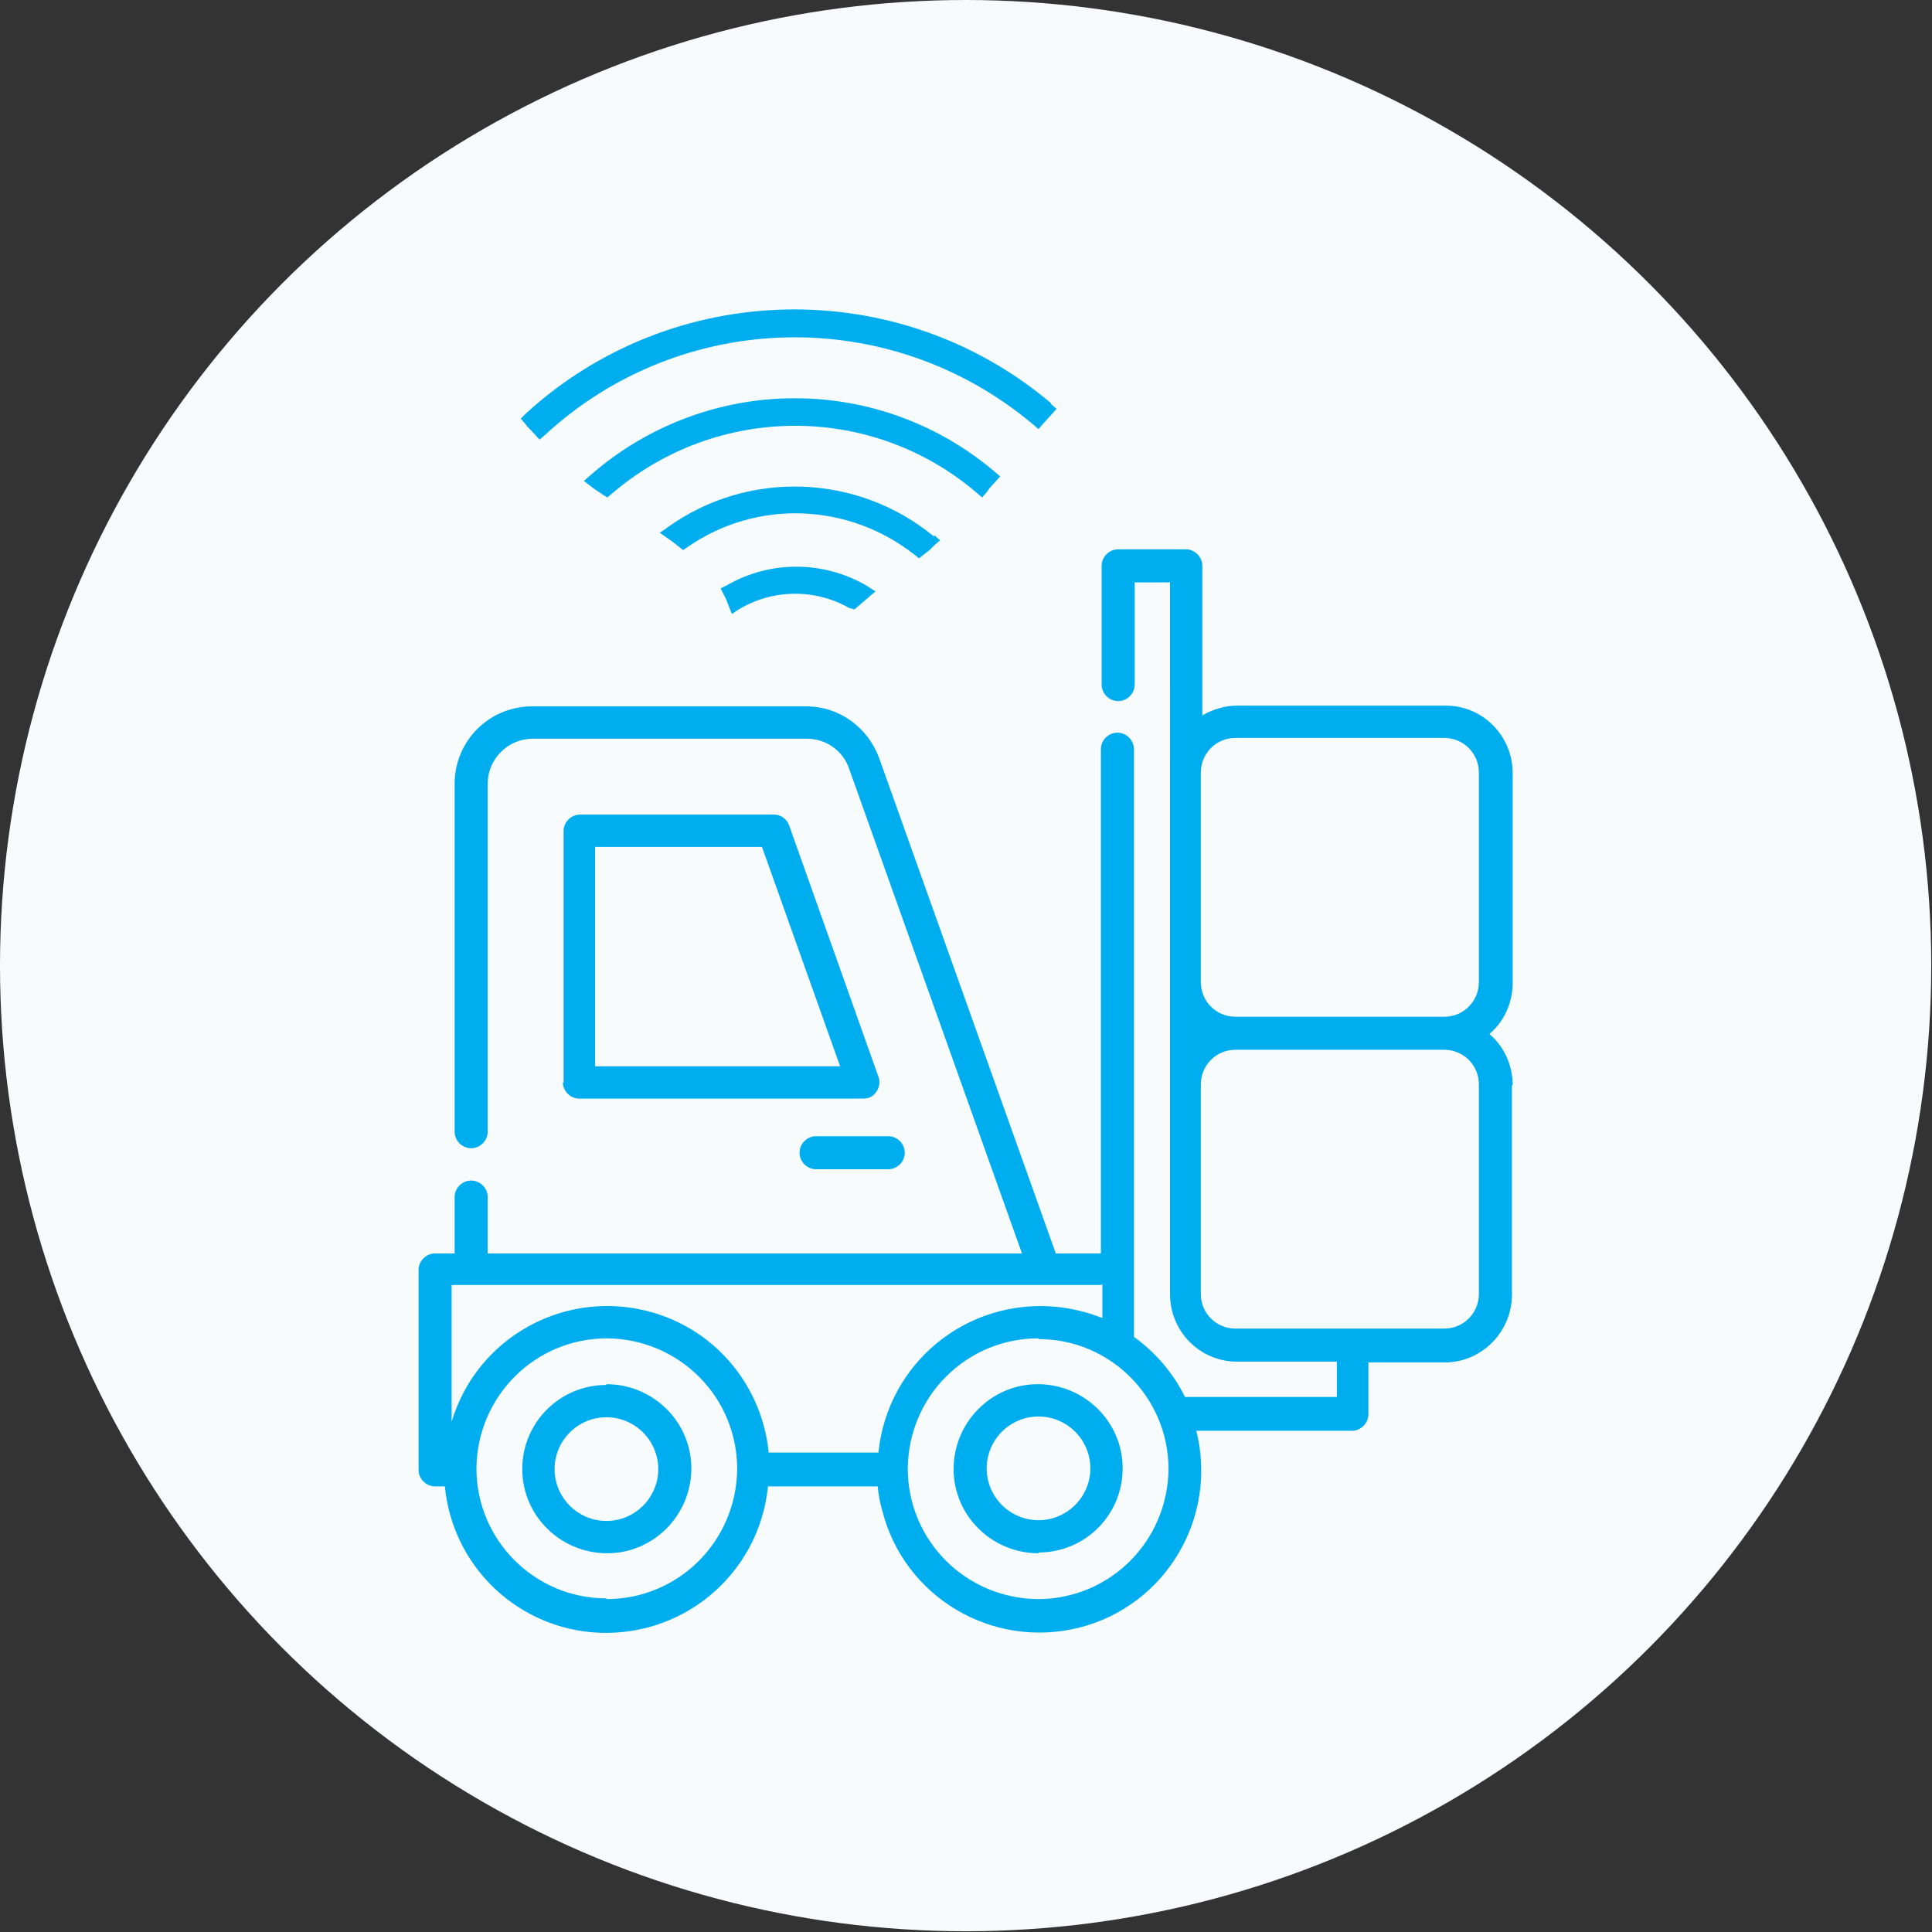
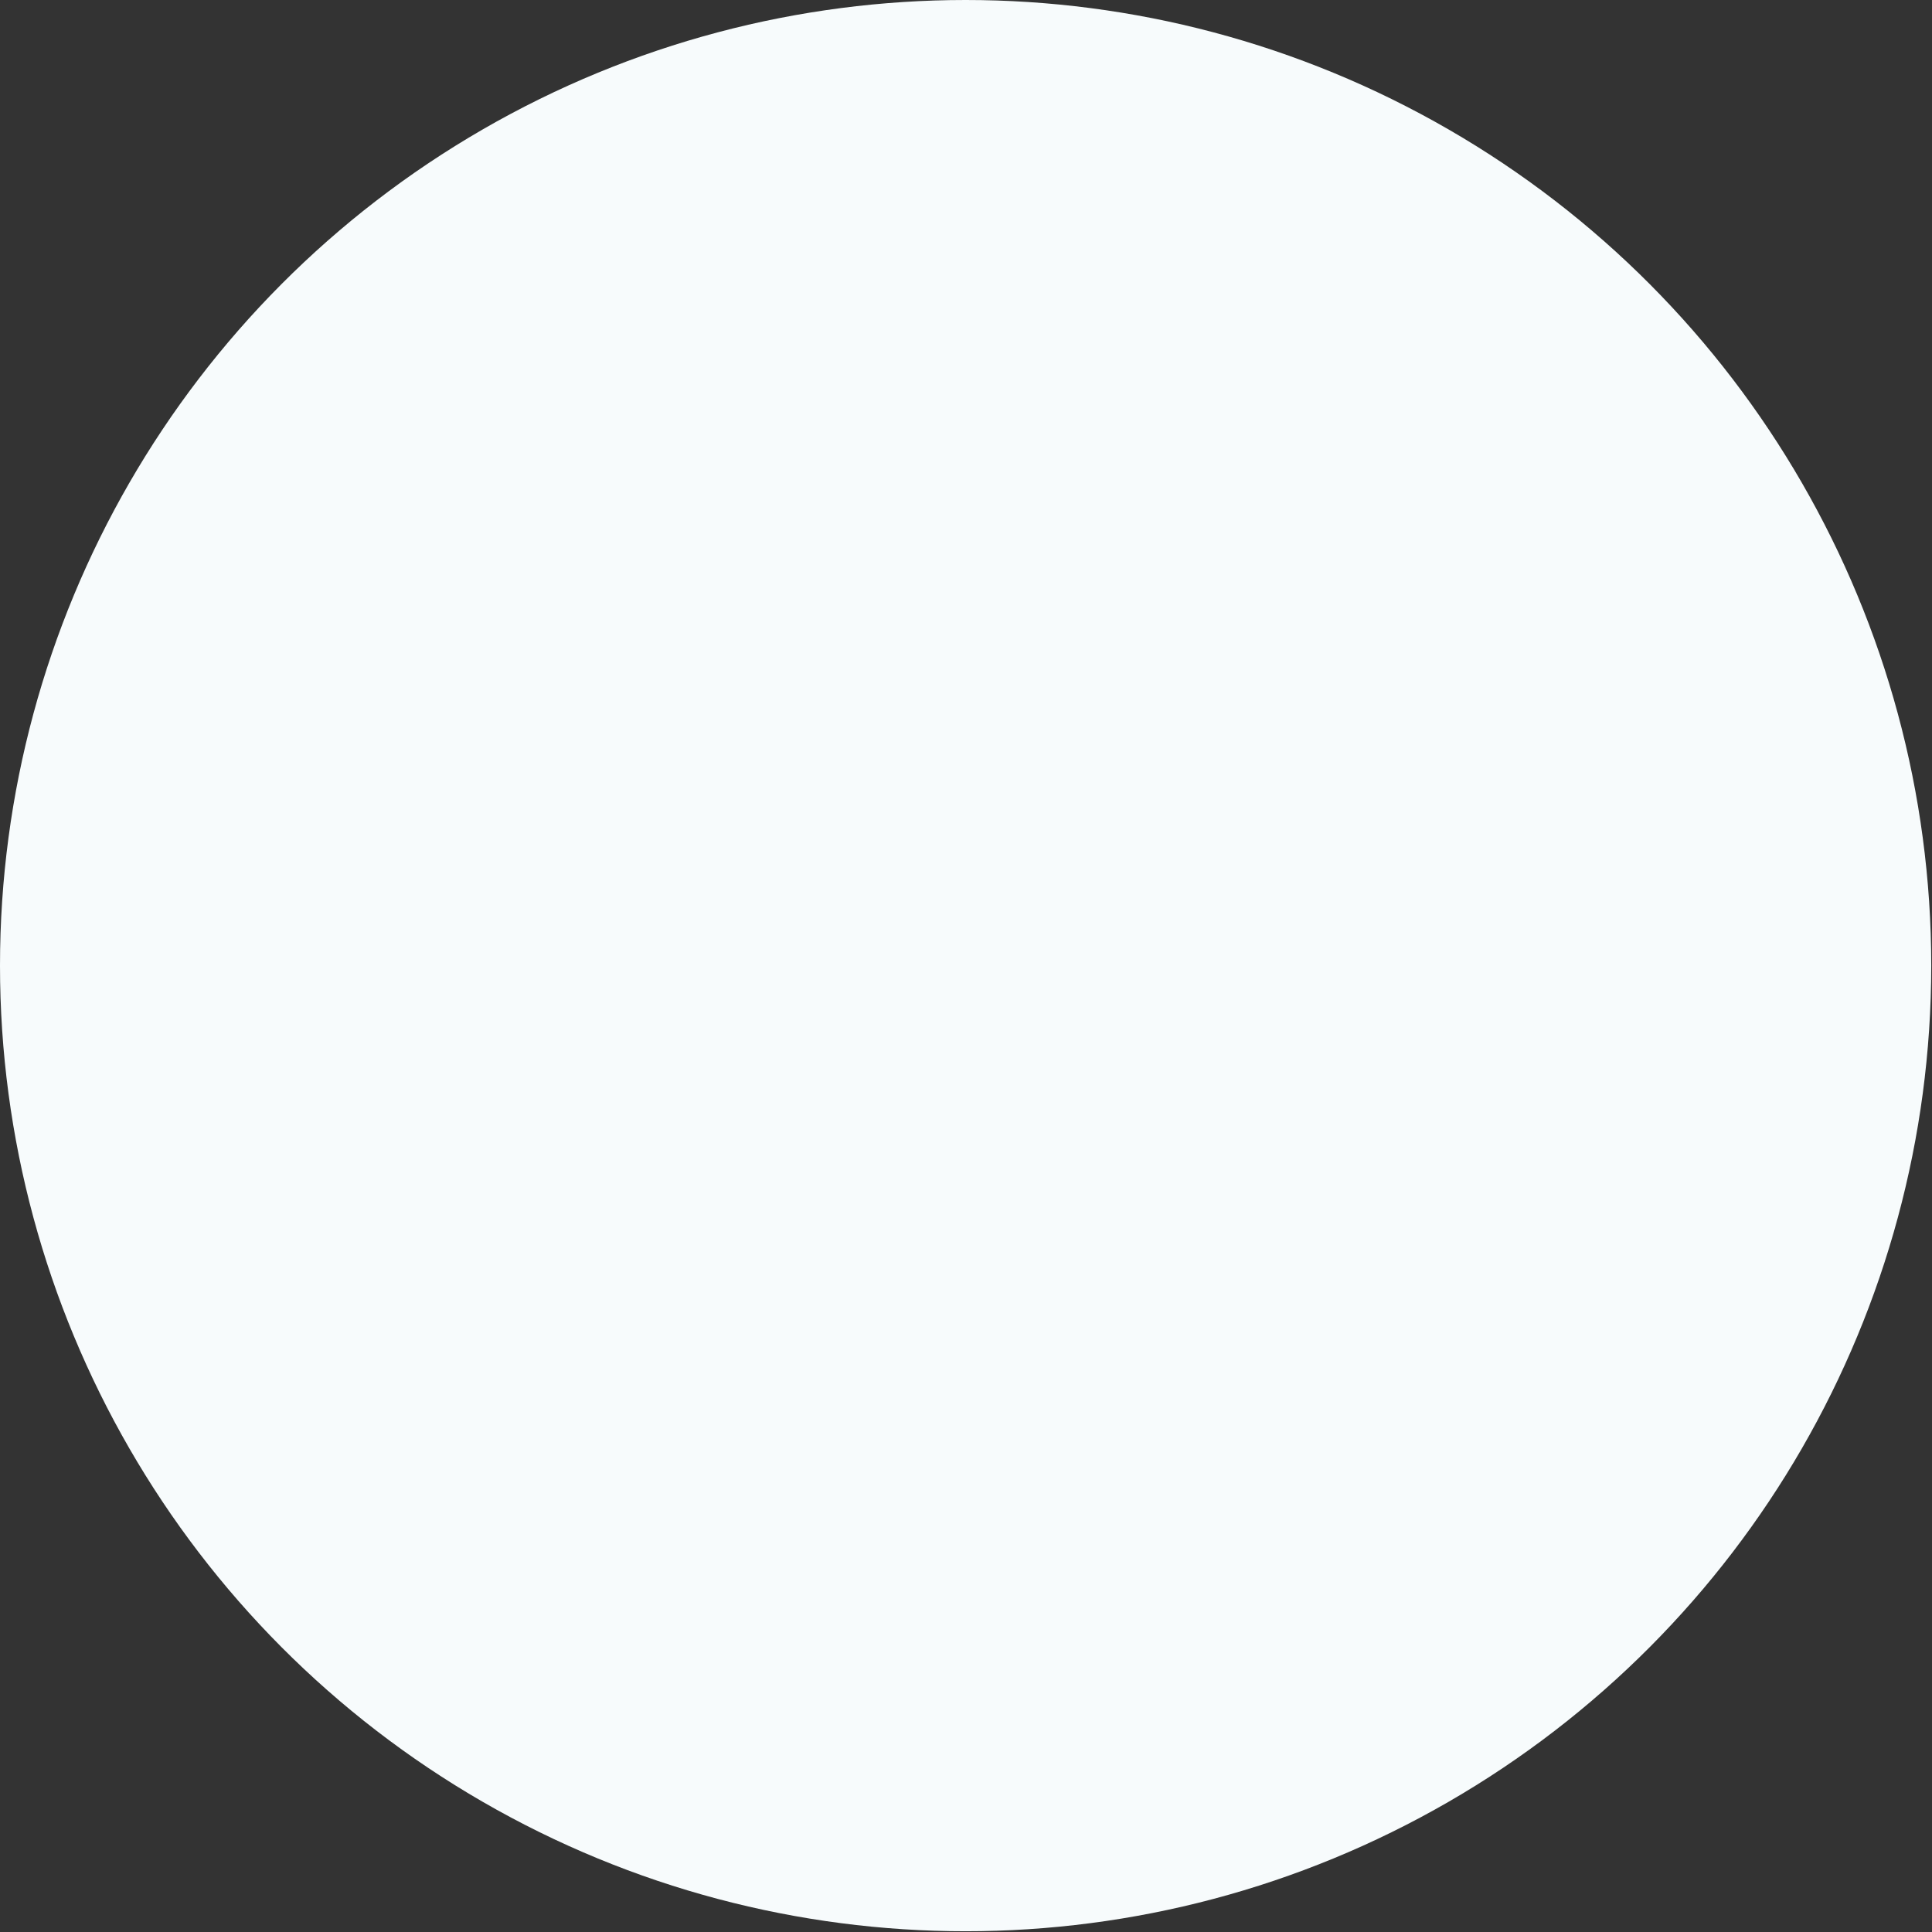
<svg xmlns="http://www.w3.org/2000/svg" id="a" data-name="Layer 1" width="257.1" height="257.1" viewBox="0 0 257.1 257.1">
  <rect x="0" y="0" width="257.1" height="257.1" fill="#333333" stroke="none" />
  <circle cx="128.5" cy="128.5" r="128.5" style="fill: #f7fbfc;" />
  <g>
-     <path d="M118.2,151.2c1.2,0,2.2,1,2.2,2.2,0,1.2-1,2.2-2.2,2.2h-9.6c-1.2,0-2.2-1-2.2-2.2,0-1.2,1-2.2,2.2-2.2h9.6Zm-43.2-7.1v-33.5c0-1.2,1-2.2,2.2-2.2h25.8c.9,0,1.7,.6,2,1.4l11.9,33.5c.4,1.1-.2,2.4-1.3,2.8-.2,0-.5,.1-.7,.1h-37.8c-1.2,0-2.2-1-2.2-2.2Zm4.3-2.2h32.5l-10.4-29.2h-22.2v29.2Zm121.9,2.5v27.9c0,4.9-4,9-8.9,9h-10.2v6.9c0,1.2-1,2.2-2.2,2.2h-20.7c2.9,11.6-4.1,23.3-15.6,26.2-11.6,2.9-23.3-4.1-26.2-15.6-.3-1-.5-2.1-.6-3.2h-14.6c-1.2,11.9-11.7,20.5-23.6,19.4-10.3-1-18.4-9.1-19.4-19.4h-1.3c-1.2,0-2.2-1-2.2-2.2v-26.6c0-1.2,1-2.2,2.2-2.2h2.6v-7.5c0-1.2,1-2.2,2.2-2.2s2.2,1,2.2,2.2v7.5h71.1l-23-64.5c-.8-2.4-3.1-4-5.6-4h-36.5c-3.3,0-6,2.7-6,6v46.3c0,1.2-1,2.2-2.2,2.2s-2.2-1-2.2-2.2v-46.3c0-5.7,4.6-10.3,10.3-10.3h36.5c4.4,0,8.2,2.8,9.7,6.9l23.5,65.9h6V99.7c0-1.2,1-2.2,2.2-2.2s2.2,1,2.2,2.2v78.2c2.9,2.1,5.2,4.8,6.8,8h20.2v-4.7h-13.3c-4.9,0-8.9-4-8.9-9V77.5h-4.7v13.6c0,1.2-1,2.2-2.2,2.2s-2.2-1-2.2-2.2v-15.8c0-1.2,1-2.2,2.2-2.2h9c1.2,0,2.2,1,2.2,2.2v19.9c1.4-.8,3-1.3,4.6-1.3h27.8c4.9,0,8.9,4,8.9,9v27.9c0,2.6-1.1,5.1-3.1,6.8,2,1.7,3.1,4.2,3.1,6.8Zm-120.5,68.4c9.6,0,17.3-7.7,17.4-17.3,0-9.6-7.7-17.3-17.3-17.4-9.6,0-17.3,7.7-17.4,17.3,0,0,0,0,0,0,0,9.5,7.7,17.3,17.3,17.3Zm65.8-41.8H60.1v18.2c3.4-11.4,15.4-17.9,26.9-14.5,8.4,2.5,14.4,9.8,15.3,18.6h14.6c1.2-11.9,11.7-20.5,23.6-19.4,2.1,.2,4.2,.7,6.2,1.5v-4.5Zm-8.3,7.1c-9.6,0-17.3,7.7-17.4,17.3,0,9.6,7.7,17.3,17.3,17.4,9.6,0,17.3-7.7,17.4-17.3,0,0,0,0,0,0,0-9.5-7.7-17.3-17.3-17.3Zm58.6-75.3c0-2.6-2.1-4.6-4.6-4.6h-27.8c-2.6,0-4.6,2.1-4.6,4.6v27.9c0,2.6,2.1,4.6,4.6,4.6h27.8c2.6,0,4.6-2.1,4.6-4.6v-27.9Zm0,41.5c0-2.6-2.1-4.6-4.6-4.6h-27.8c-2.6,0-4.6,2.1-4.6,4.6v27.9c0,2.6,2.1,4.6,4.6,4.6h27.8c2.6,0,4.6-2.1,4.6-4.6v-27.9Zm-58.6,62.4c-6.2,0-11.3-5-11.3-11.2,0-6.2,5-11.3,11.2-11.3,6.2,0,11.3,5,11.3,11.2,0,0,0,0,0,0,0,6.2-5,11.2-11.2,11.2h0Zm0-18.2c-3.8,0-6.9,3.1-6.9,6.9,0,3.8,3.1,6.9,6.9,6.9,3.8,0,6.9-3.1,6.9-6.9,0,0,0,0,0,0,0-3.8-3.1-6.9-6.9-6.9h0Zm-57.5-4.3c6.2,0,11.3,5,11.3,11.2,0,6.2-5,11.3-11.2,11.3-6.2,0-11.3-5-11.3-11.2,0,0,0,0,0,0,0-6.2,5-11.2,11.2-11.2h0Zm0,18.2c3.8,0,6.9-3.1,6.9-6.9,0-3.8-3.1-6.9-6.9-6.9-3.8,0-6.9,3.1-6.9,6.9,0,0,0,0,0,0,0,3.8,3.1,6.9,6.9,6.9h0Z" style="fill: #00aeef; fill-rule: evenodd;" />
-     <path d="M139.9,53.8l.7,.6-.7,.8c-.4,.4-.7,.8-1.1,1.2l-.6,.7-.7-.6c-19-16-46.8-15.4-65,1.4l-.7,.6-1.1-1.2c-.3-.3-.6-.6-.8-.9l-.6-.7,.6-.6c19.6-18,49.6-18.6,69.9-1.5Zm-34.1-.8c9.8,0,19.2,3.5,26.6,9.8l.7,.6-1,1.1c-.3,.3-.6,.7-.8,1l-.6,.7-.7-.6c-14-12-34.7-11.9-48.7,.2l-.5,.4-.6-.4c-.6-.4-1.1-.7-1.6-1.1l-.9-.7,.8-.7c7.5-6.6,17.2-10.3,27.2-10.3Zm18.5,18.2l.8,.7-.8,.7c-.1,.1-.3,.3-.4,.4-.2,.2-.4,.4-.6,.5l-1,.8-.5-.4c-8.8-7-21.1-7.5-30.3-1.1l-.6,.4-.5-.4c-.5-.4-1-.8-1.6-1.2l-1-.7,1-.7c10.7-7.7,25.3-7.2,35.5,1.2Zm-8.9,6.8l1.1,.7-2.8,2.4-.7-.2c-4.6-2.6-10.2-2.5-14.7,.2l-.9,.6-.4-1c-.2-.5-.4-1.1-.7-1.6l-.4-.8,.8-.4c5.9-3.4,13.1-3.3,18.9,.2h0Z" style="fill: #00aeef; fill-rule: evenodd;" />
-   </g>
+     </g>
</svg>